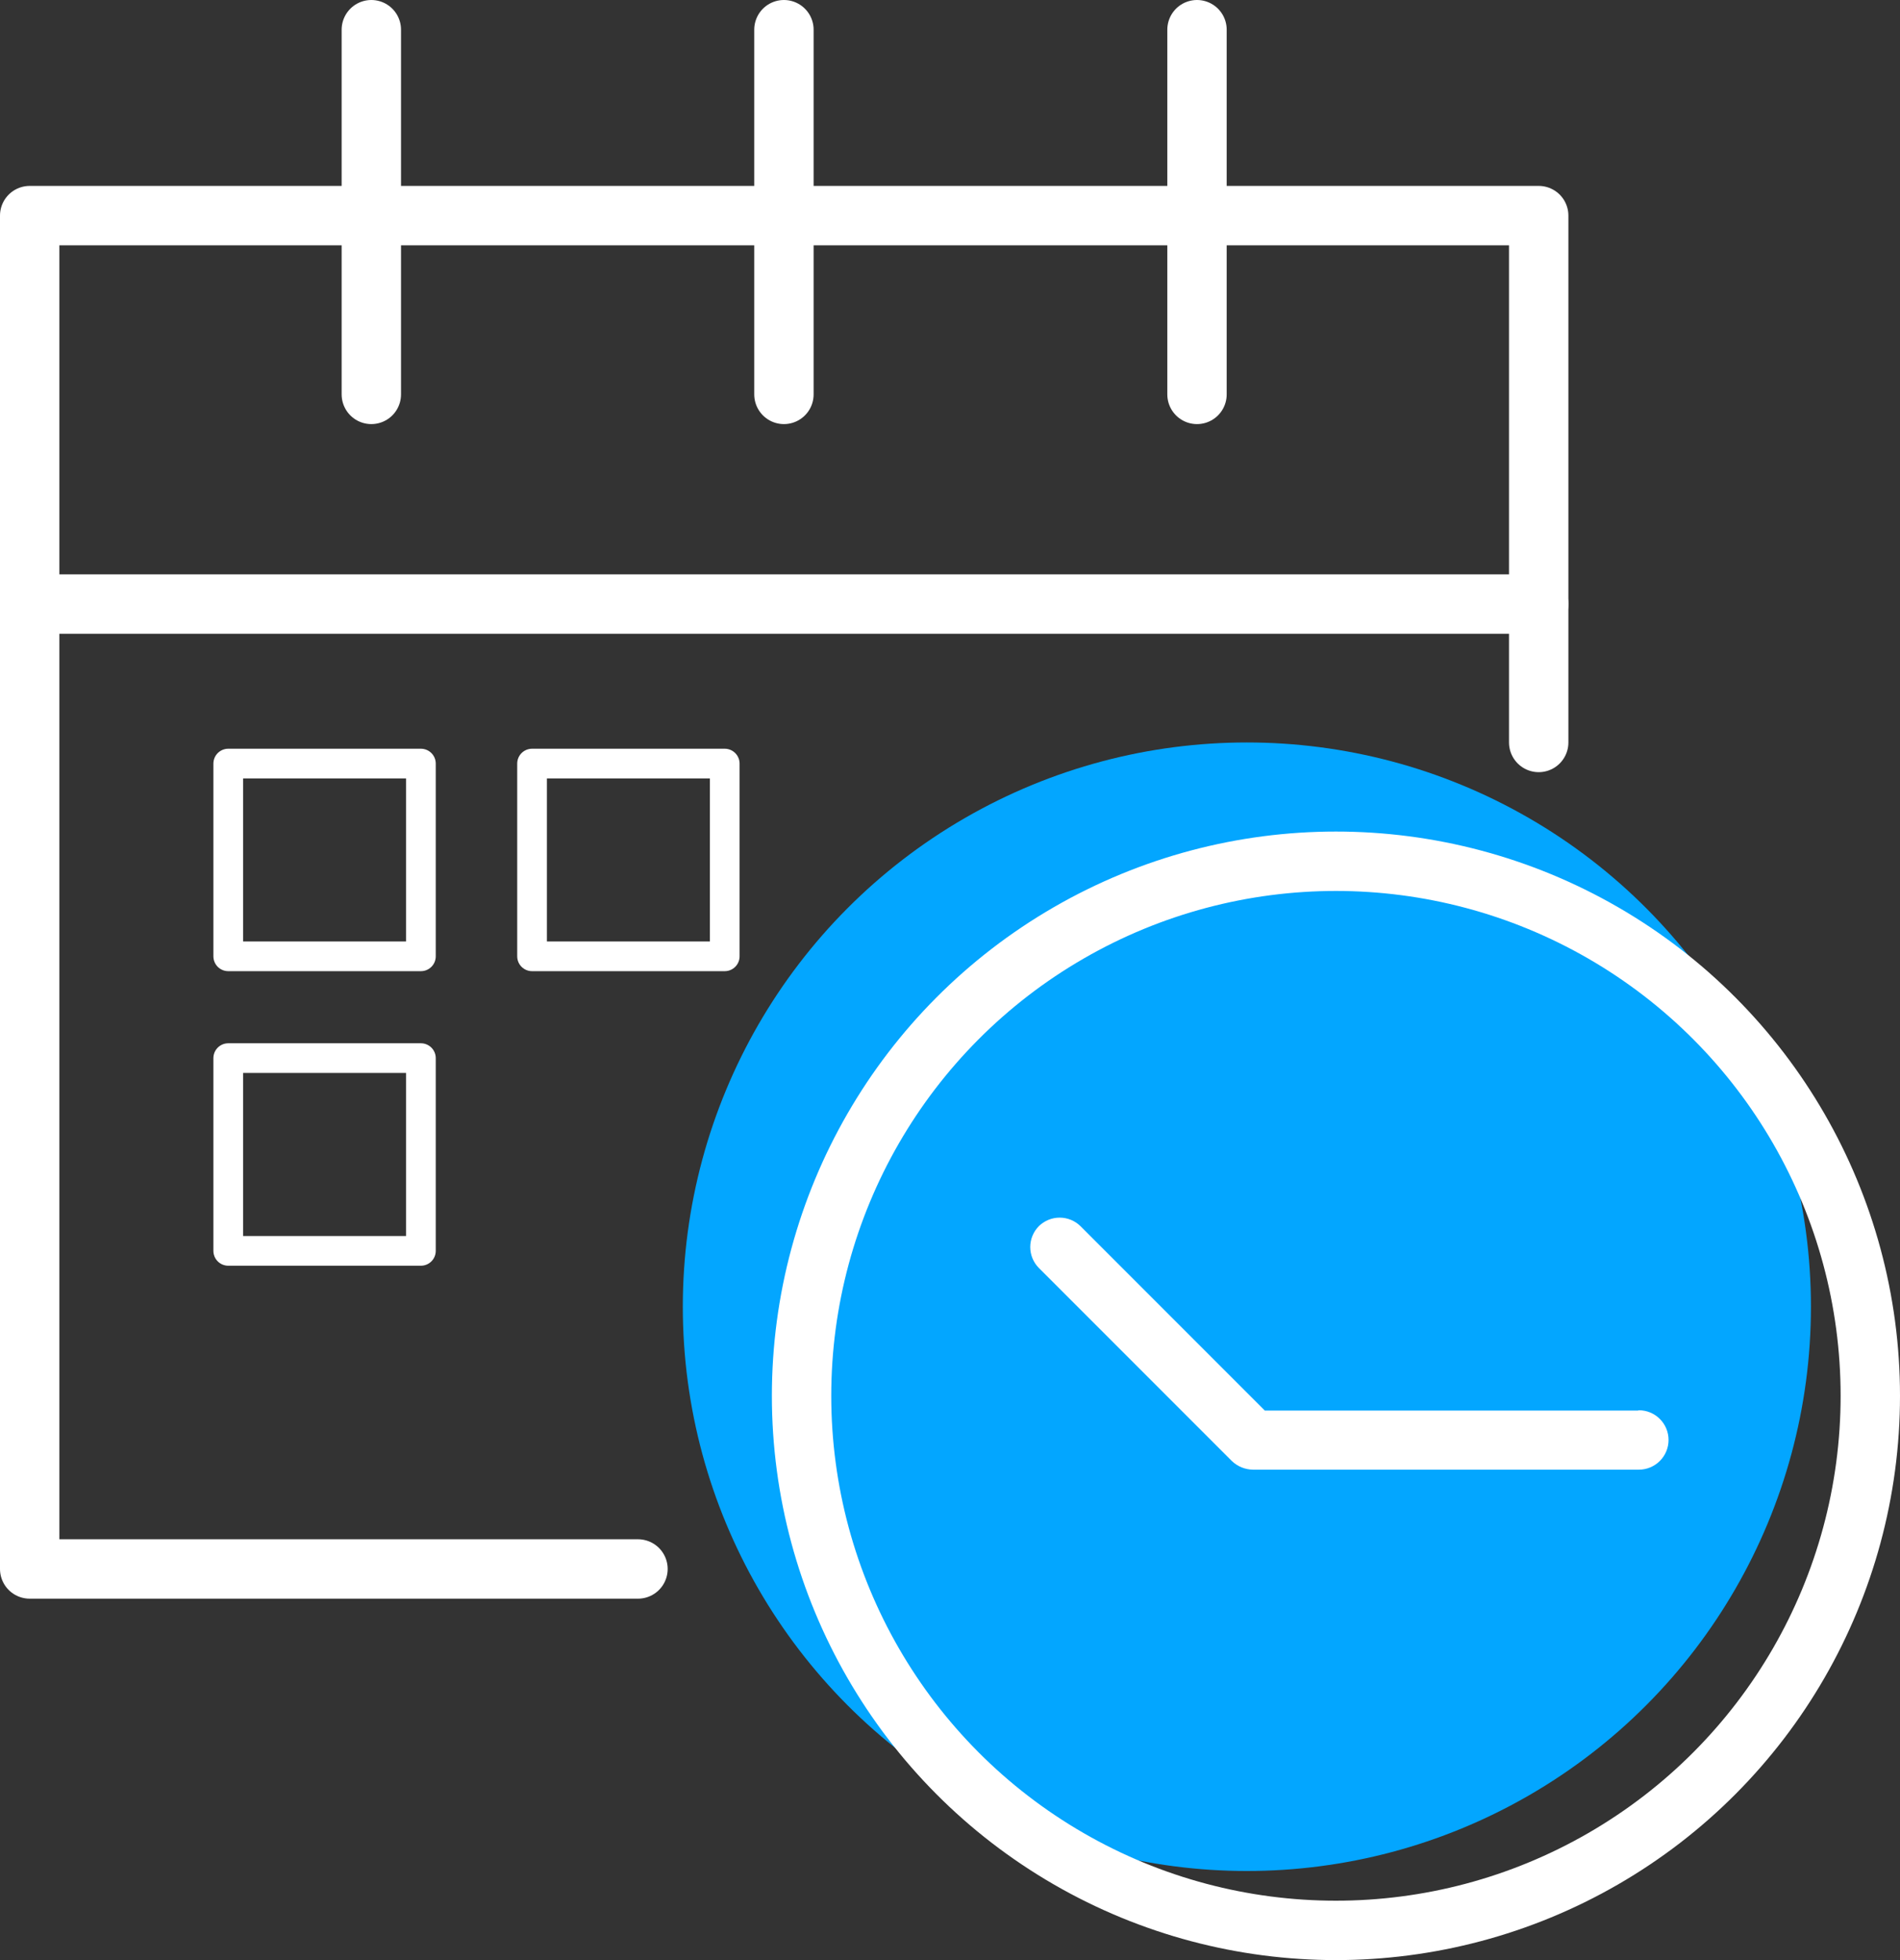
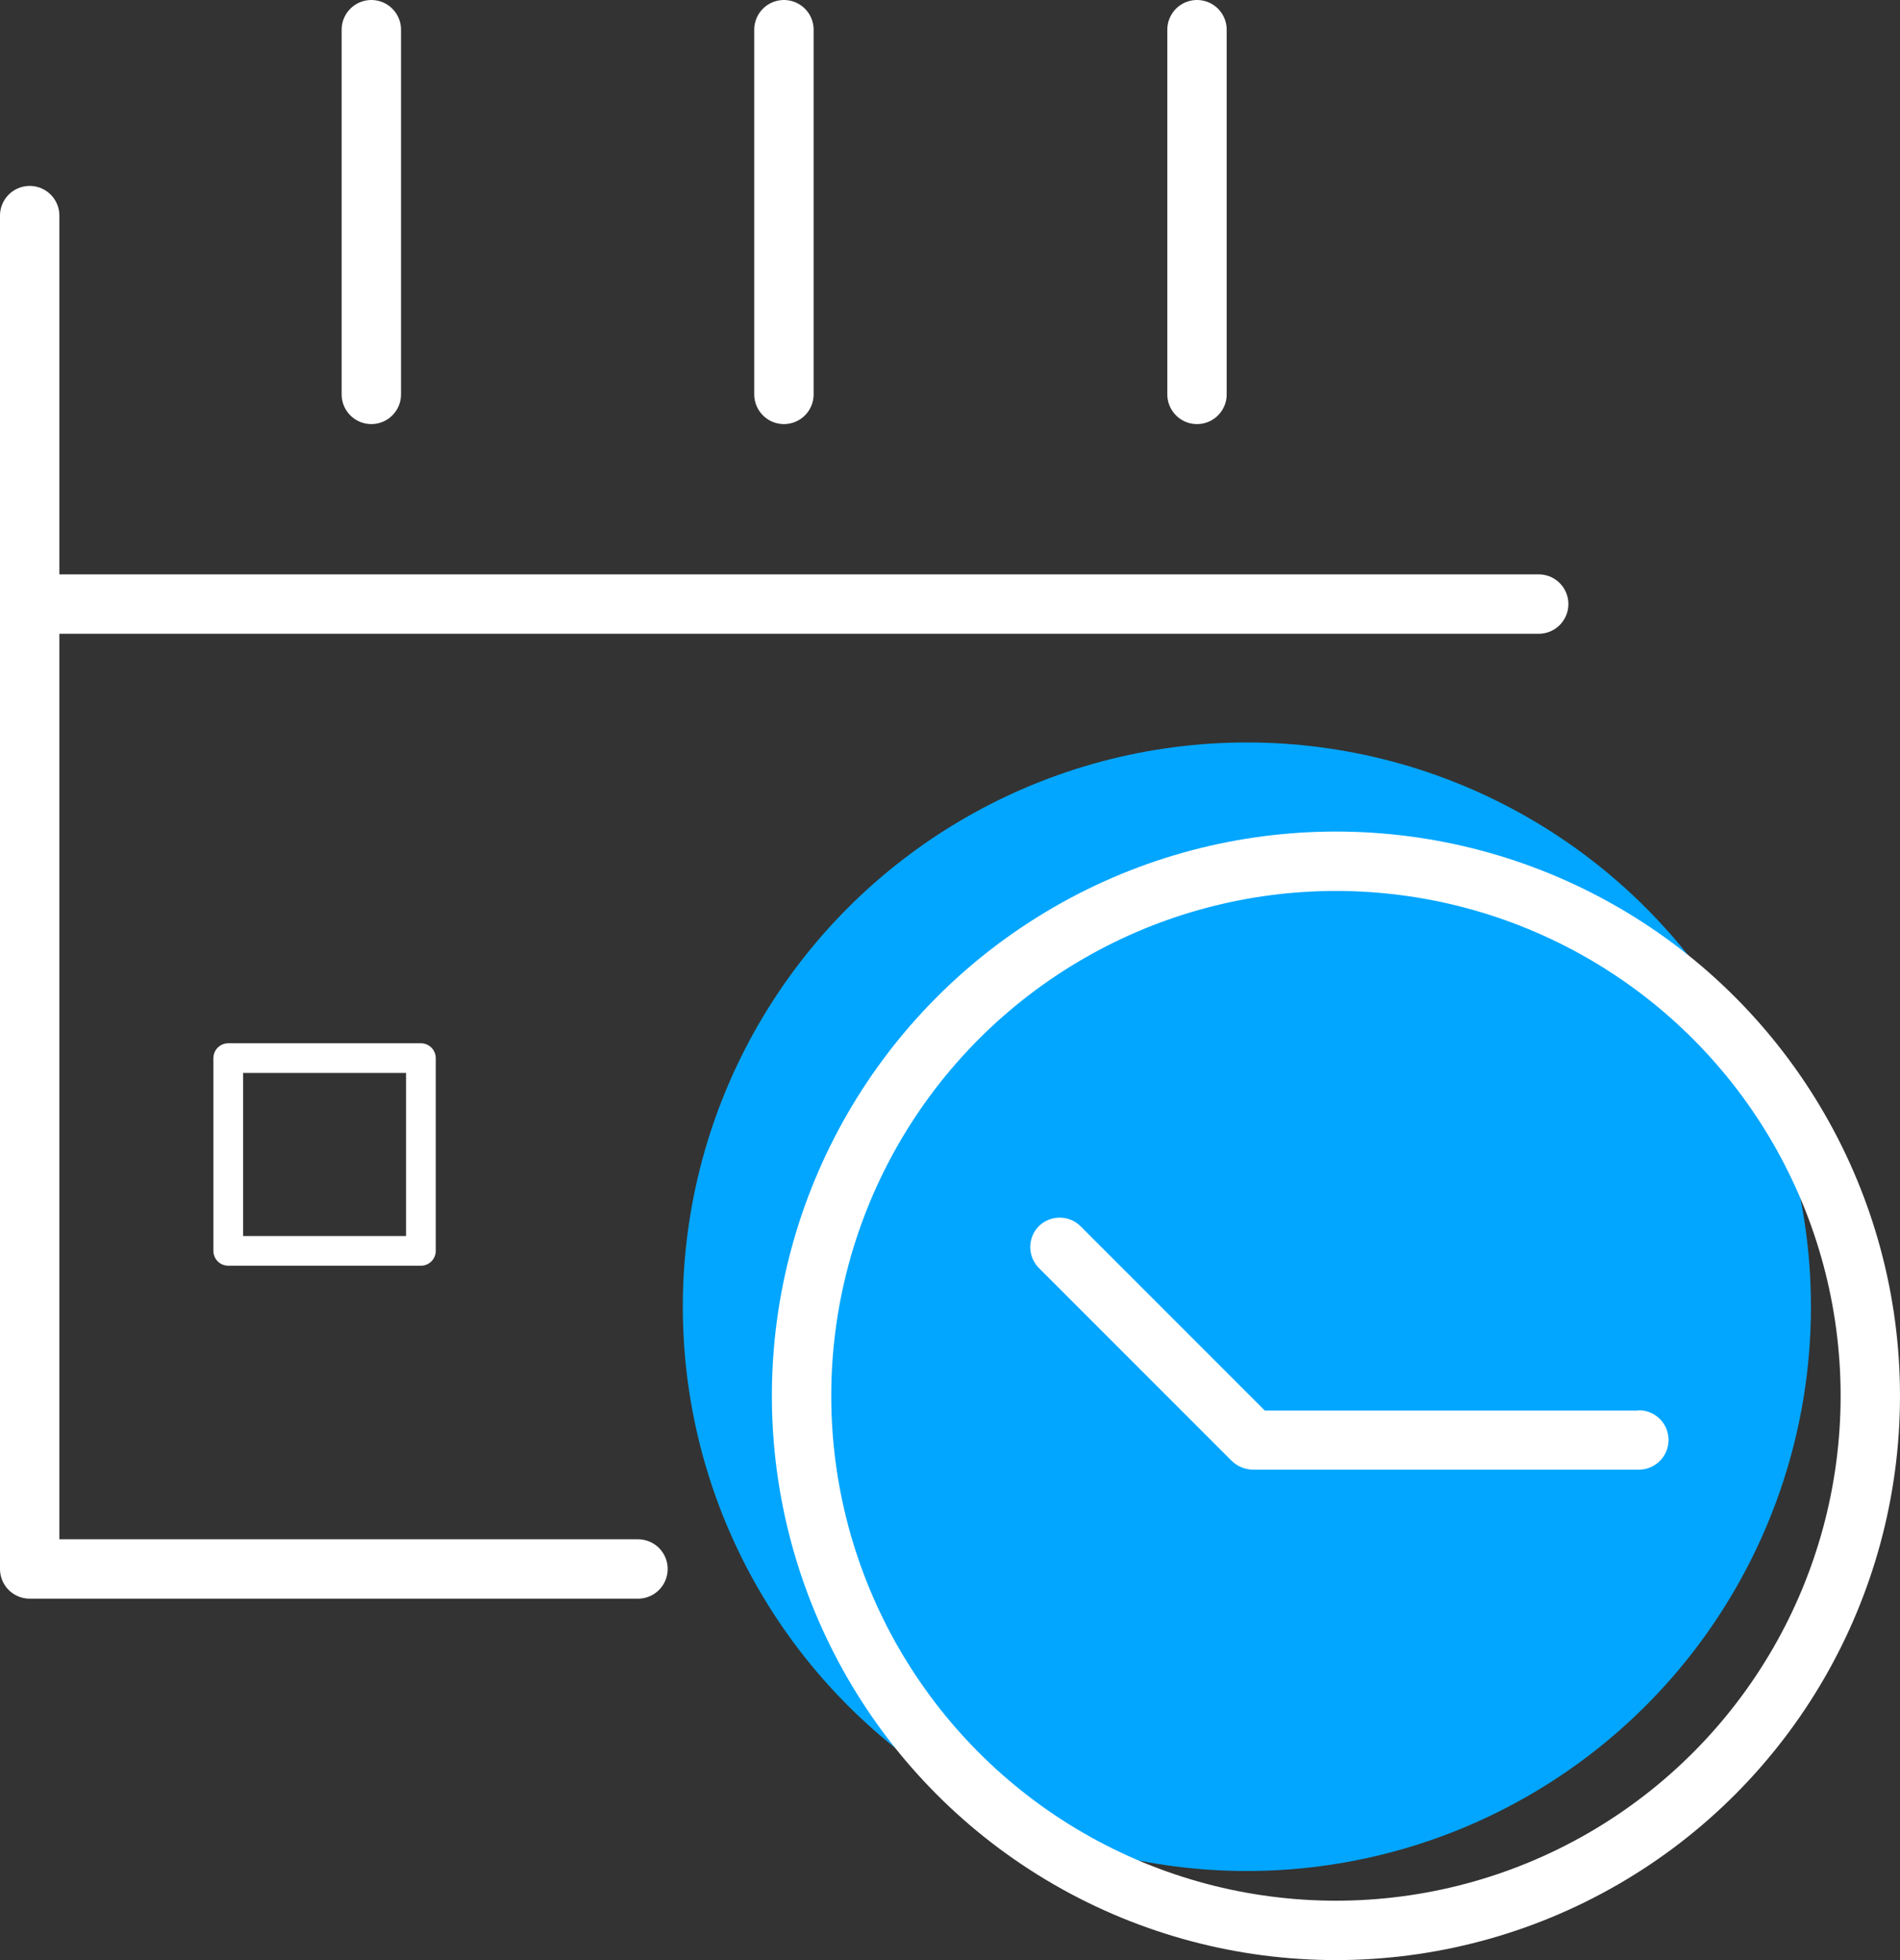
<svg xmlns="http://www.w3.org/2000/svg" width="64" height="66" viewBox="0 0 64 66" fill="none">
  <rect x="0" y="0" width="64" height="66" fill="#333333" stroke="none" />
  <circle cx="42" cy="44" r="19" fill="#03A6FF" />
-   <path d="M21.49 52.83H1V7.26H51.83V25" stroke="white" stroke-width="2" stroke-linecap="round" stroke-linejoin="round" />
+   <path d="M21.49 52.83H1V7.26V25" stroke="white" stroke-width="2" stroke-linecap="round" stroke-linejoin="round" />
  <path d="M12.508 1V13.28" stroke="white" stroke-width="2" stroke-linecap="round" stroke-linejoin="round" />
  <path d="M26.406 1V13.28" stroke="white" stroke-width="2" stroke-linecap="round" stroke-linejoin="round" />
  <path d="M40.32 1V13.28" stroke="white" stroke-width="2" stroke-linecap="round" stroke-linejoin="round" />
  <path d="M1 20.34H51.83" stroke="white" stroke-width="2" stroke-linecap="round" stroke-linejoin="round" />
-   <path d="M14.178 25.711H7.688V32.201H14.178V25.711Z" stroke="white" stroke-linecap="round" stroke-linejoin="round" />
  <path d="M14.178 35.629H7.688V42.119H14.178V35.629Z" stroke="white" stroke-linecap="round" stroke-linejoin="round" />
-   <path d="M24.412 25.711H17.922V32.201H24.412V25.711Z" stroke="white" stroke-linecap="round" stroke-linejoin="round" />
  <circle cx="45" cy="47" r="18" stroke="white" stroke-width="2" />
  <path fill-rule="evenodd" clip-rule="evenodd" d="M55.174 47.496H42.604L36.394 41.286C36.207 41.103 35.956 41 35.694 41C35.432 41 35.181 41.103 34.994 41.286C34.808 41.473 34.703 41.727 34.703 41.991C34.703 42.255 34.808 42.508 34.994 42.696L41.494 49.196C41.686 49.379 41.939 49.482 42.204 49.486H55.204C55.469 49.486 55.724 49.38 55.911 49.193C56.099 49.005 56.204 48.751 56.204 48.486C56.204 48.221 56.099 47.966 55.911 47.779C55.724 47.591 55.469 47.486 55.204 47.486L55.174 47.496Z" fill="white" />
</svg>